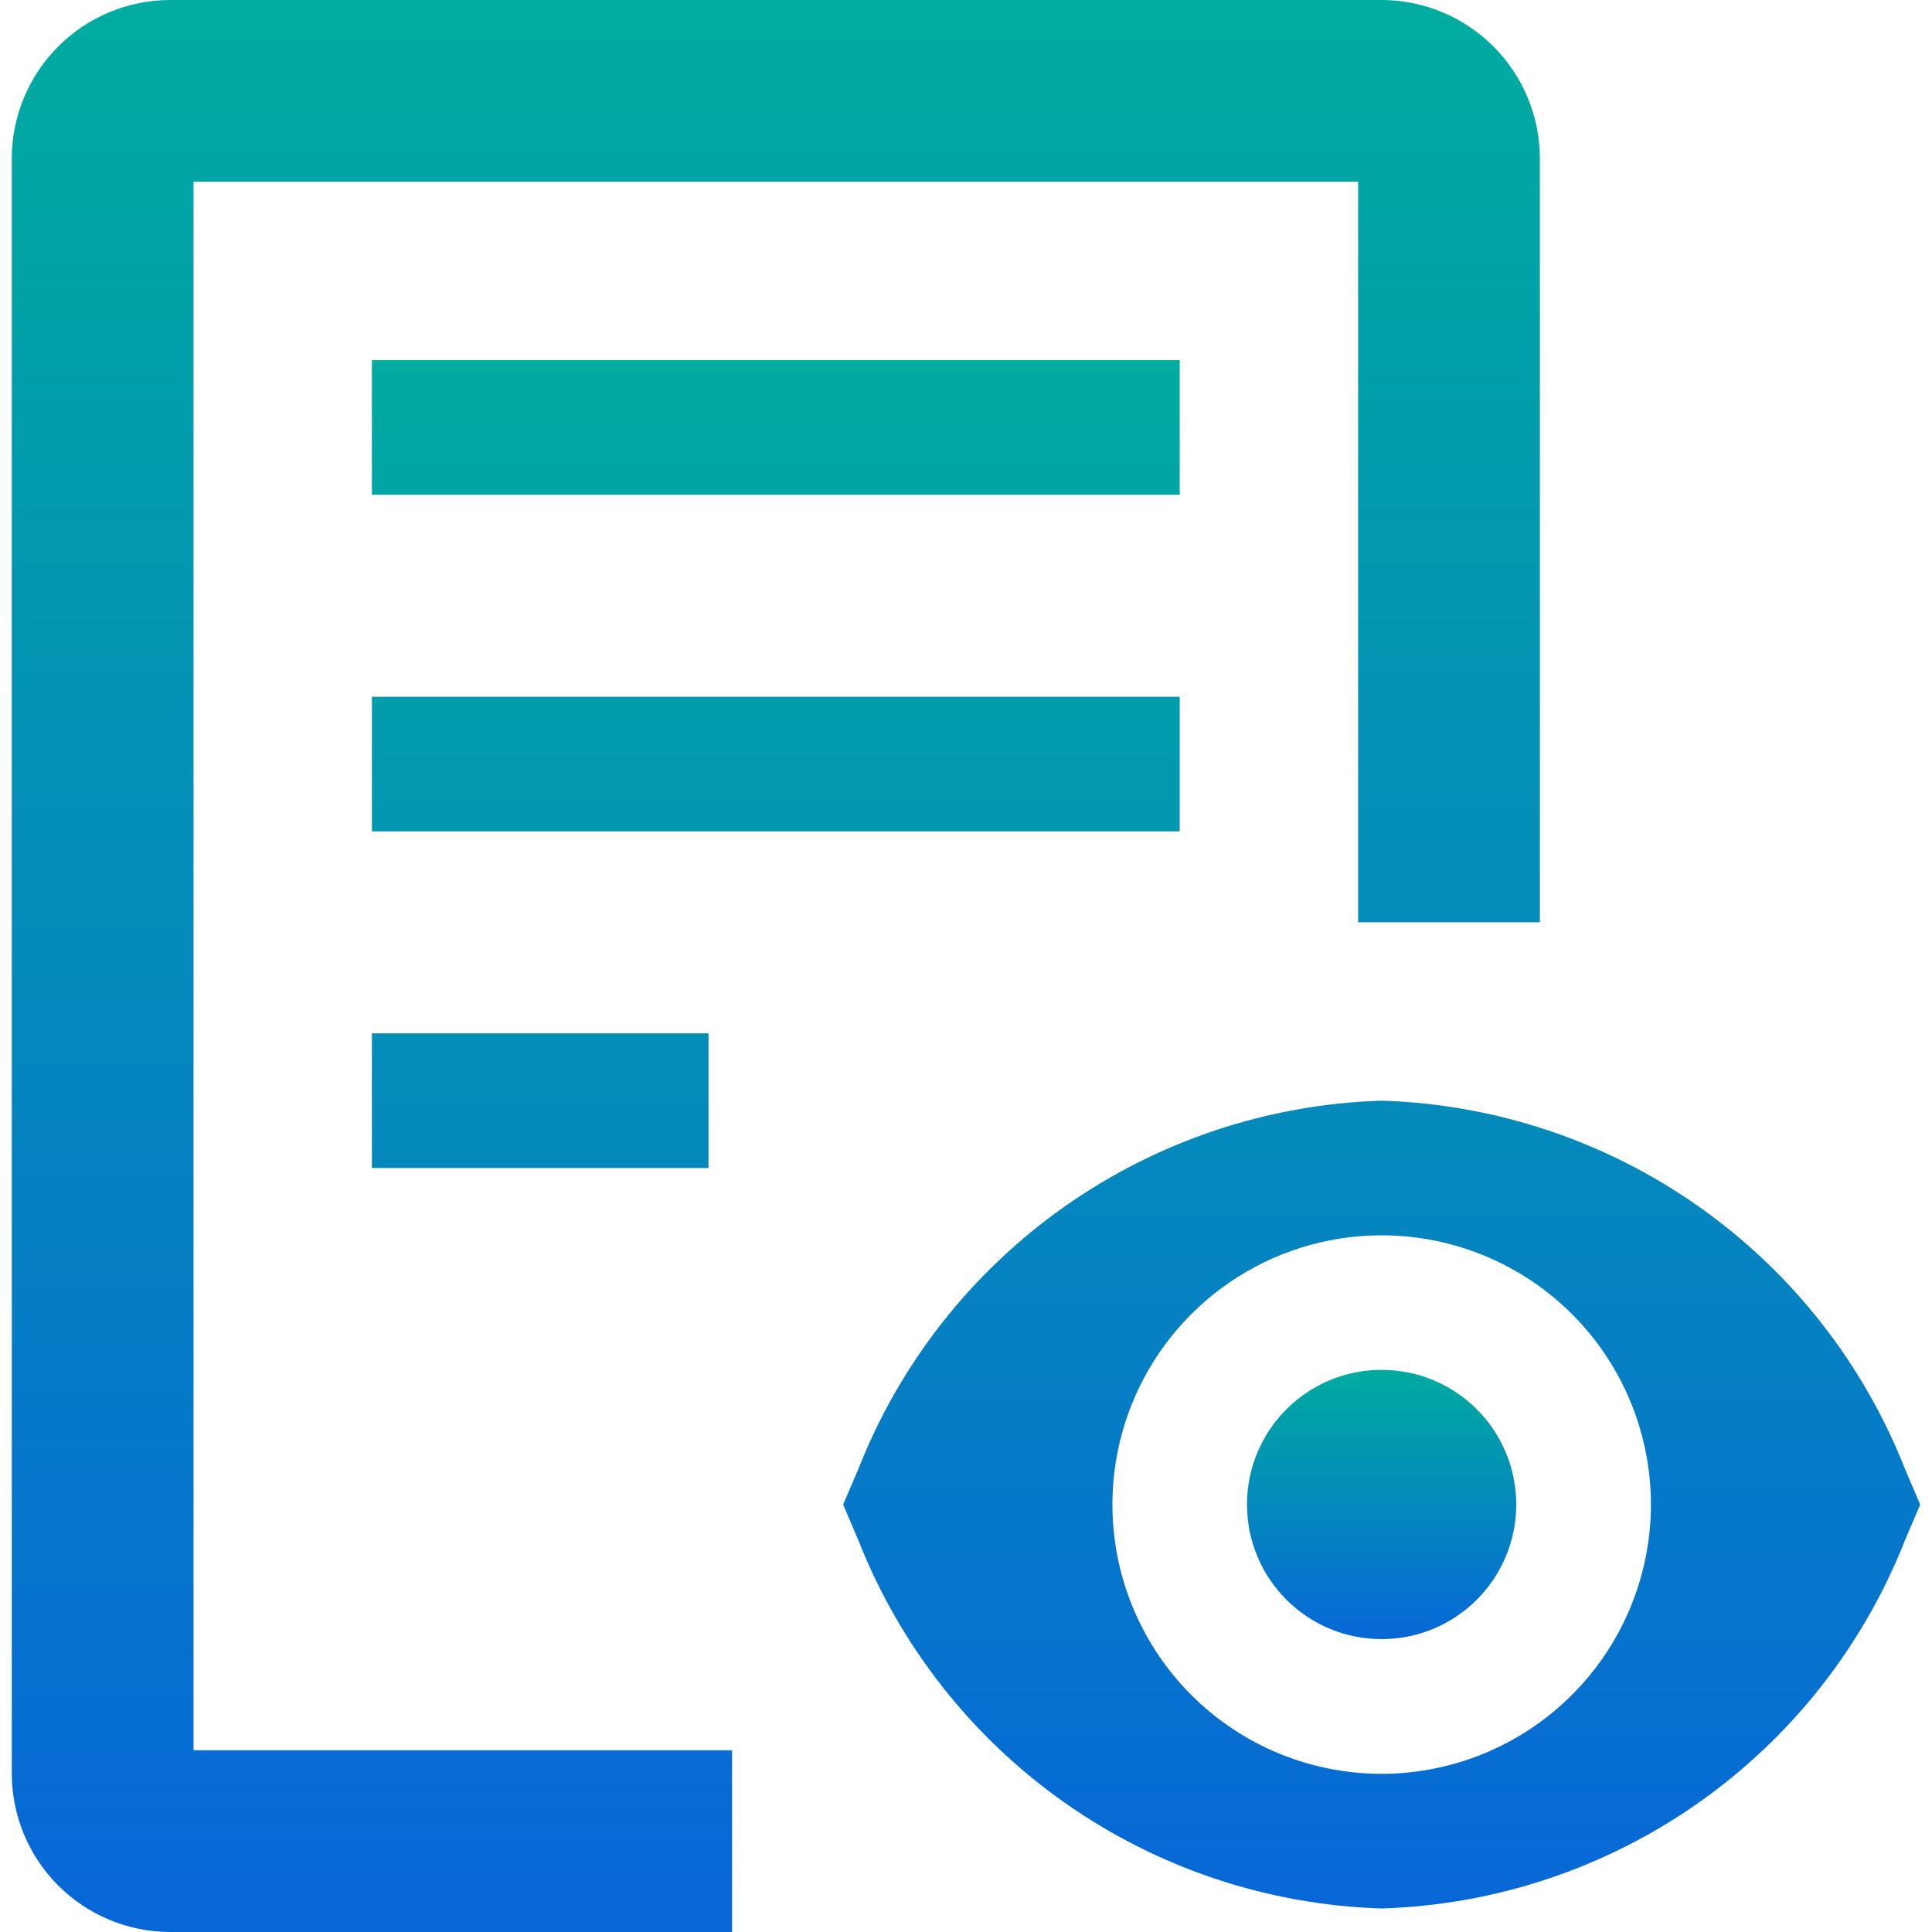
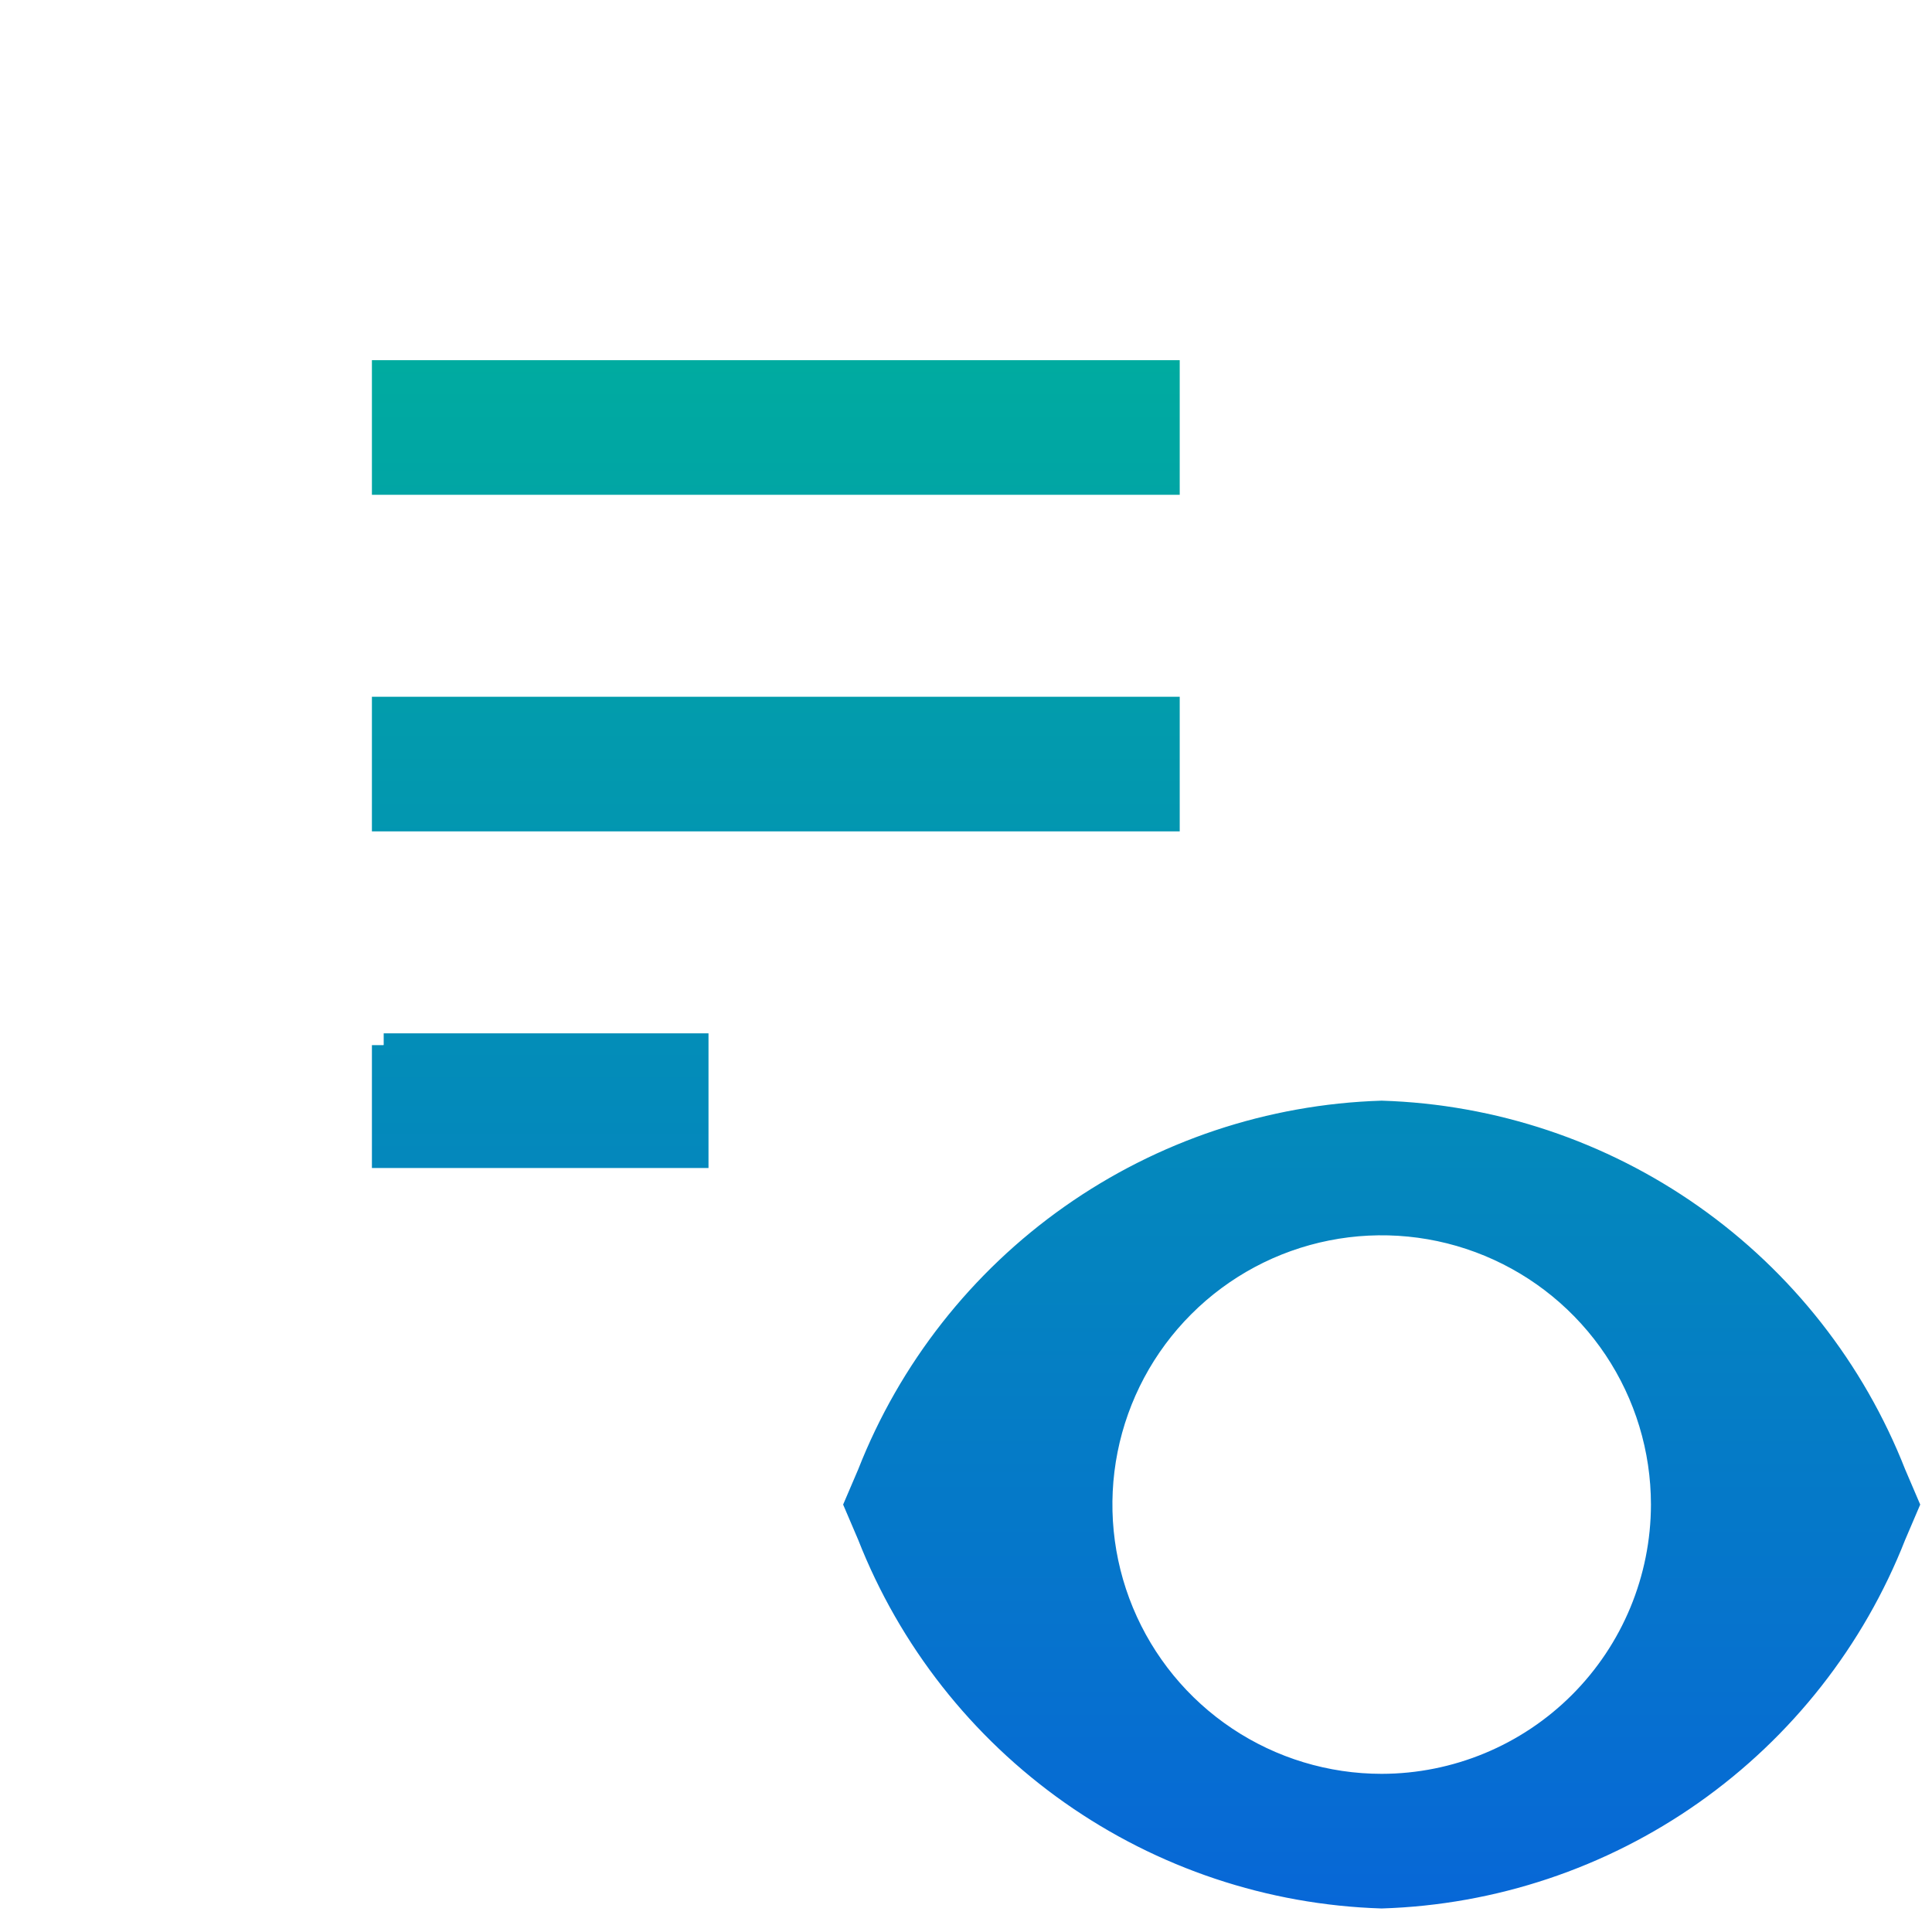
<svg xmlns="http://www.w3.org/2000/svg" width="82" height="82" viewBox="0 0 82 82" fill="none">
-   <path d="M63.854 63.855C63.854 66.735 61.52 69.069 58.64 69.069C55.76 69.069 53.426 66.735 53.426 63.855C53.426 60.975 55.76 58.641 58.64 58.641C61.52 58.641 63.854 60.975 63.854 63.855Z" fill="url(#paint0_linear_656_41365)" stroke="url(#paint1_linear_656_41365)" />
-   <path d="M80.397 62.553L80.4 62.56L80.403 62.567L80.956 63.859L80.403 65.153L80.4 65.16L80.397 65.167C78.667 69.573 75.682 73.374 71.812 76.1C67.947 78.823 63.368 80.353 58.642 80.501C53.917 80.353 49.338 78.823 45.472 76.1C41.603 73.374 38.618 69.573 36.888 65.167L36.885 65.16L36.882 65.153L36.329 63.859L36.882 62.567L36.885 62.56L36.888 62.553C38.617 58.146 41.602 54.344 45.472 51.618C49.337 48.895 53.916 47.364 58.642 47.216C63.368 47.364 67.947 48.895 71.813 51.618C75.683 54.344 78.667 58.146 80.397 62.553ZM58.642 75.787H58.643C61.805 75.783 64.837 74.525 67.073 72.289C69.309 70.053 70.567 67.021 70.571 63.859V63.858C70.571 61.499 69.871 59.193 68.561 57.231C67.25 55.27 65.387 53.741 63.207 52.838C61.028 51.935 58.629 51.699 56.315 52.159C54.001 52.619 51.876 53.755 50.208 55.424C48.539 57.092 47.403 59.218 46.943 61.531C46.483 63.845 46.719 66.244 47.622 68.423C48.525 70.603 50.053 72.466 52.015 73.777C53.977 75.088 56.283 75.787 58.642 75.787ZM16.285 44.358H29.571V49.073H16.285V44.358ZM16.285 30.073H49.571V34.787H16.285V30.073ZM16.285 15.787H49.571V20.501H16.285V15.787Z" fill="url(#paint2_linear_656_41365)" stroke="url(#paint3_linear_656_41365)" />
-   <path d="M58.643 1H7.214C5.7 1.005 4.249 1.608 3.179 2.679C2.108 3.749 1.505 5.2 1.5 6.714V75.286C1.505 76.8 2.108 78.251 3.179 79.321C4.249 80.392 5.7 80.996 7.214 81H30.071V75.286H7.214V6.714H58.643V38.143H64.357V6.714C64.353 5.2 63.749 3.749 62.678 2.679C61.608 1.608 60.157 1.005 58.643 1Z" fill="url(#paint4_linear_656_41365)" stroke="url(#paint5_linear_656_41365)" stroke-width="2" />
+   <path d="M80.397 62.553L80.4 62.56L80.403 62.567L80.956 63.859L80.403 65.153L80.4 65.16L80.397 65.167C78.667 69.573 75.682 73.374 71.812 76.1C67.947 78.823 63.368 80.353 58.642 80.501C53.917 80.353 49.338 78.823 45.472 76.1C41.603 73.374 38.618 69.573 36.888 65.167L36.885 65.16L36.882 65.153L36.329 63.859L36.882 62.567L36.885 62.56L36.888 62.553C38.617 58.146 41.602 54.344 45.472 51.618C49.337 48.895 53.916 47.364 58.642 47.216C63.368 47.364 67.947 48.895 71.813 51.618C75.683 54.344 78.667 58.146 80.397 62.553ZM58.642 75.787H58.643C61.805 75.783 64.837 74.525 67.073 72.289C69.309 70.053 70.567 67.021 70.571 63.859V63.858C70.571 61.499 69.871 59.193 68.561 57.231C67.25 55.27 65.387 53.741 63.207 52.838C61.028 51.935 58.629 51.699 56.315 52.159C54.001 52.619 51.876 53.755 50.208 55.424C48.539 57.092 47.403 59.218 46.943 61.531C46.483 63.845 46.719 66.244 47.622 68.423C48.525 70.603 50.053 72.466 52.015 73.777C53.977 75.088 56.283 75.787 58.642 75.787ZM16.285 44.358H29.571V49.073H16.285V44.358M16.285 30.073H49.571V34.787H16.285V30.073ZM16.285 15.787H49.571V20.501H16.285V15.787Z" fill="url(#paint2_linear_656_41365)" stroke="url(#paint3_linear_656_41365)" />
  <defs>
    <linearGradient id="paint0_linear_656_41365" x1="58.64" y1="58.141" x2="58.64" y2="69.569" gradientUnits="userSpaceOnUse">
      <stop stop-color="#00ABA0" />
      <stop offset="1" stop-color="#0767D7" />
    </linearGradient>
    <linearGradient id="paint1_linear_656_41365" x1="58.64" y1="58.141" x2="58.64" y2="69.569" gradientUnits="userSpaceOnUse">
      <stop stop-color="#00ABA0" />
      <stop offset="1" stop-color="#0767D7" />
    </linearGradient>
    <linearGradient id="paint2_linear_656_41365" x1="48.642" y1="15.287" x2="48.642" y2="81.001" gradientUnits="userSpaceOnUse">
      <stop stop-color="#00ABA0" />
      <stop offset="1" stop-color="#0767D7" />
    </linearGradient>
    <linearGradient id="paint3_linear_656_41365" x1="48.642" y1="15.287" x2="48.642" y2="81.001" gradientUnits="userSpaceOnUse">
      <stop stop-color="#00ABA0" />
      <stop offset="1" stop-color="#0767D7" />
    </linearGradient>
    <linearGradient id="paint4_linear_656_41365" x1="32.929" y1="1" x2="32.929" y2="81" gradientUnits="userSpaceOnUse">
      <stop stop-color="#00ABA0" />
      <stop offset="1" stop-color="#0767D7" />
    </linearGradient>
    <linearGradient id="paint5_linear_656_41365" x1="32.929" y1="1" x2="32.929" y2="81" gradientUnits="userSpaceOnUse">
      <stop stop-color="#00ABA0" />
      <stop offset="1" stop-color="#0767D7" />
    </linearGradient>
  </defs>
</svg>